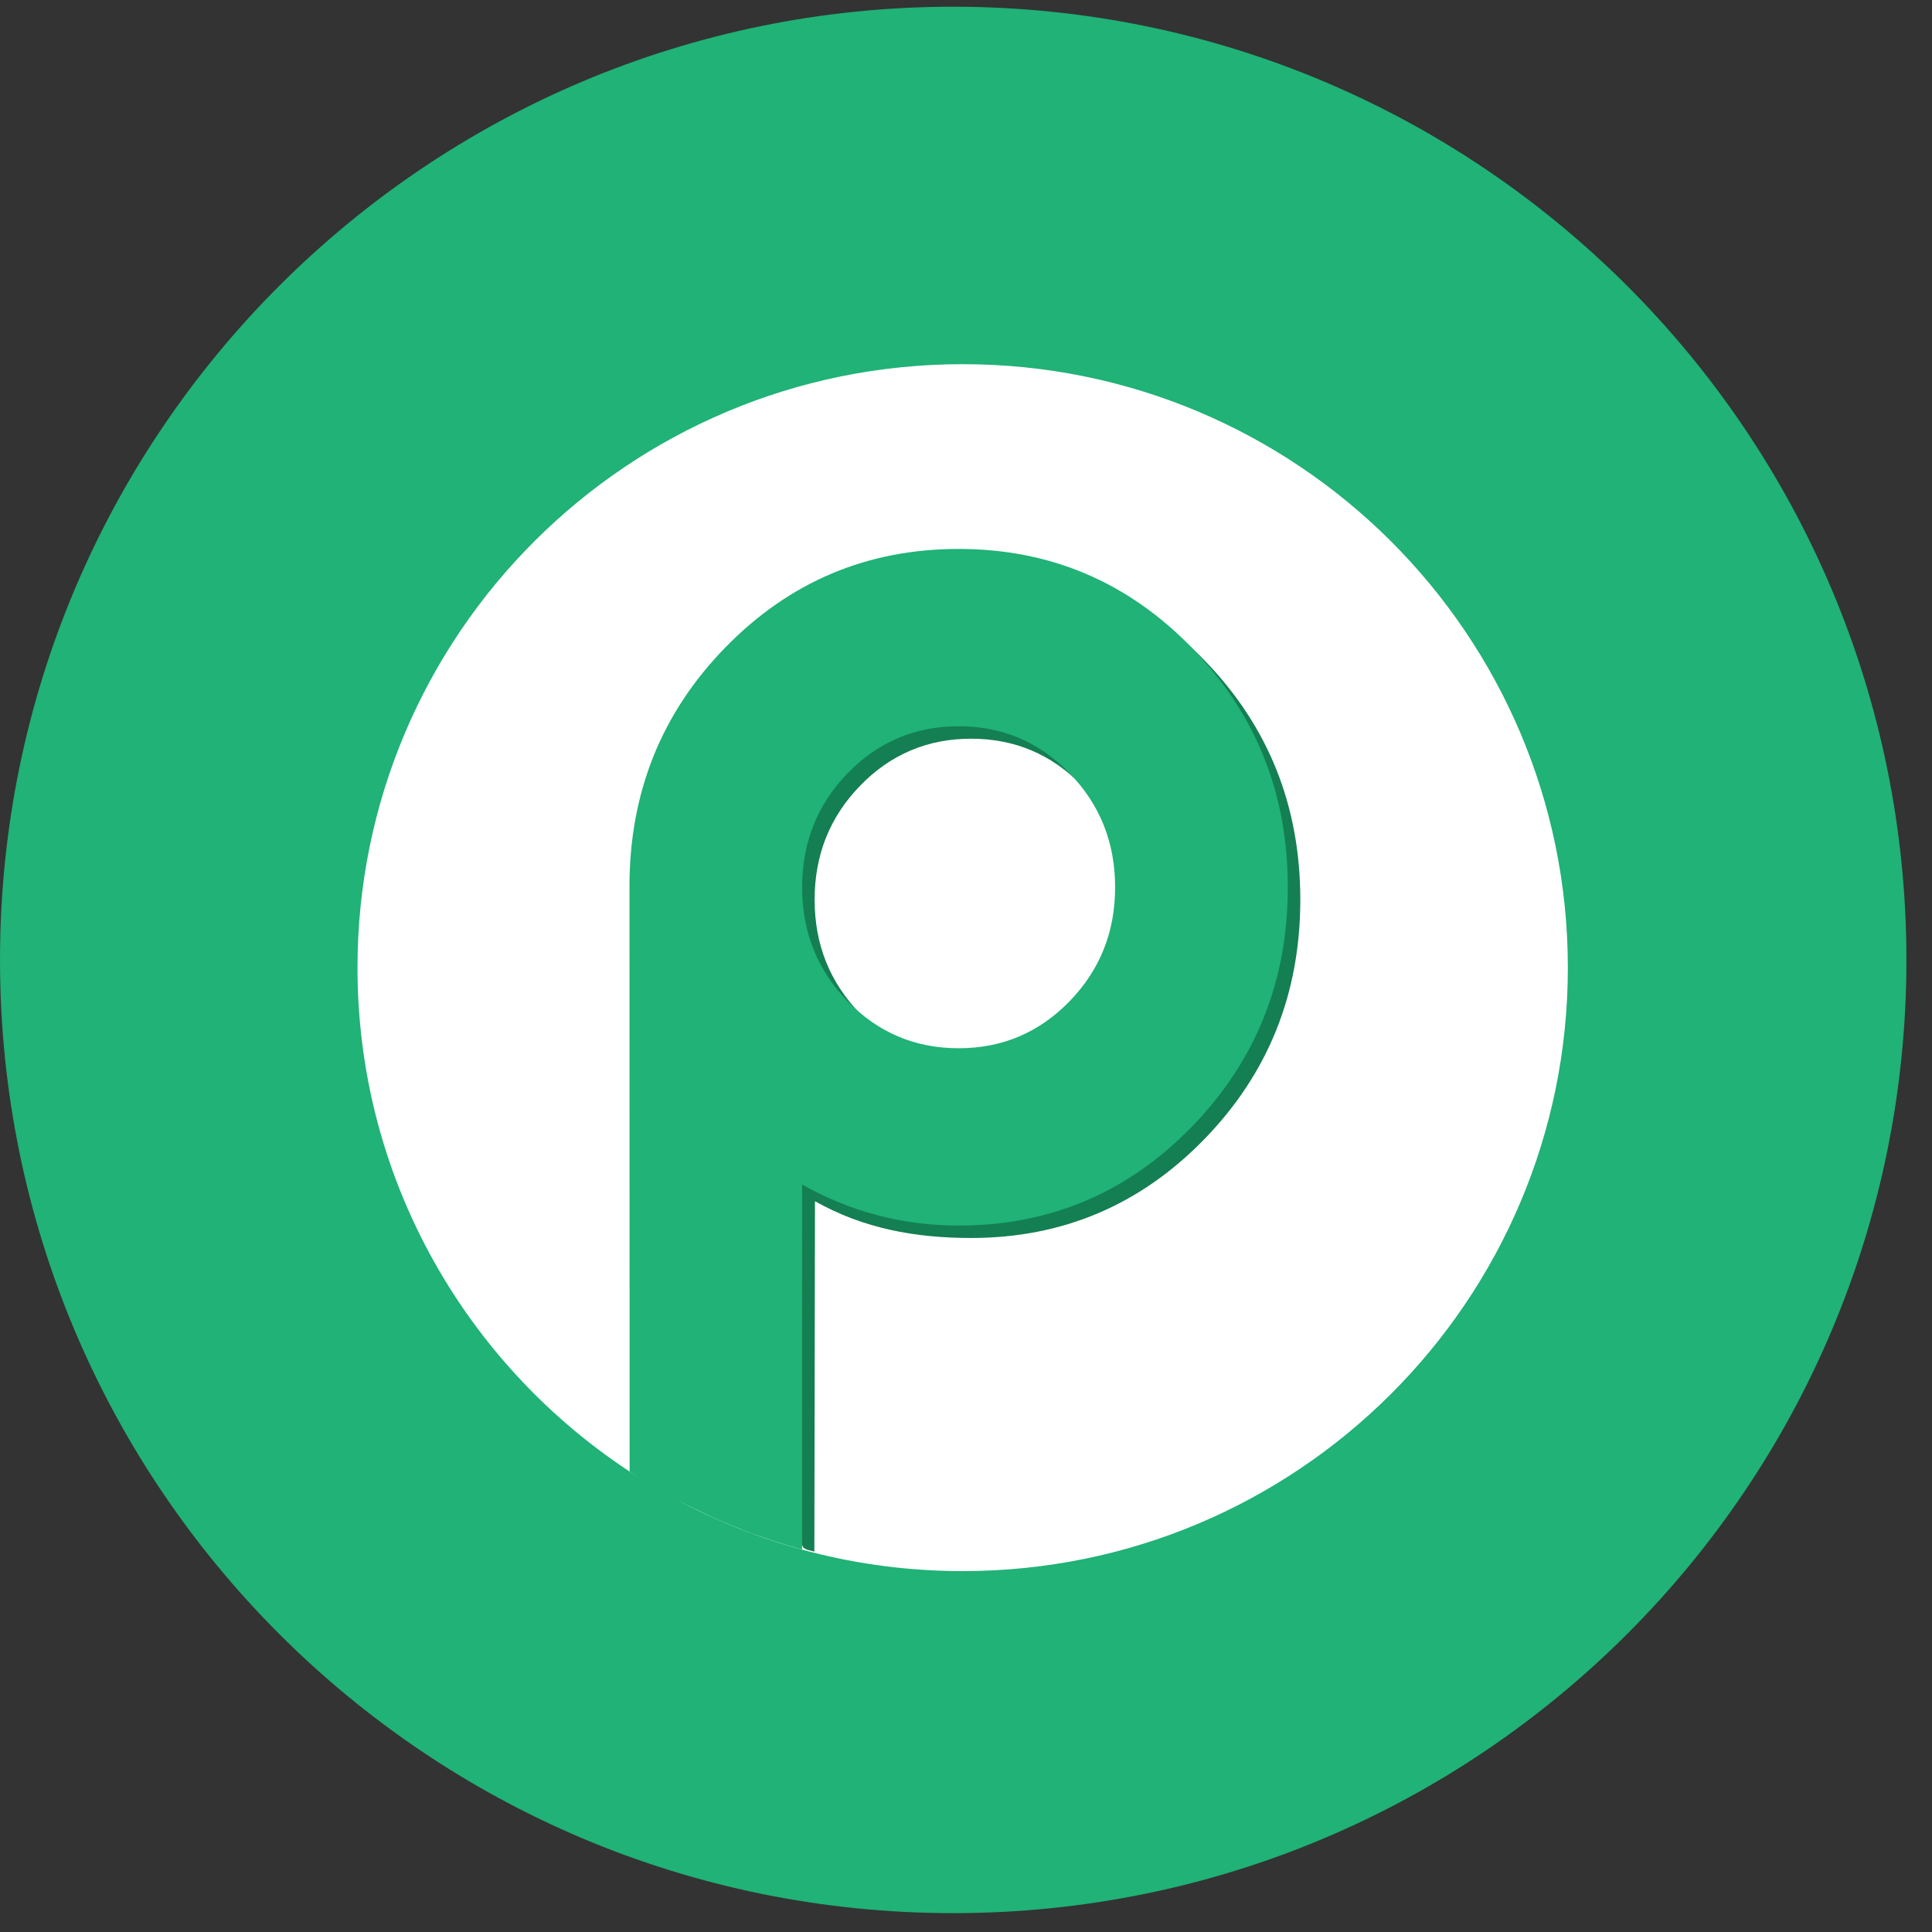
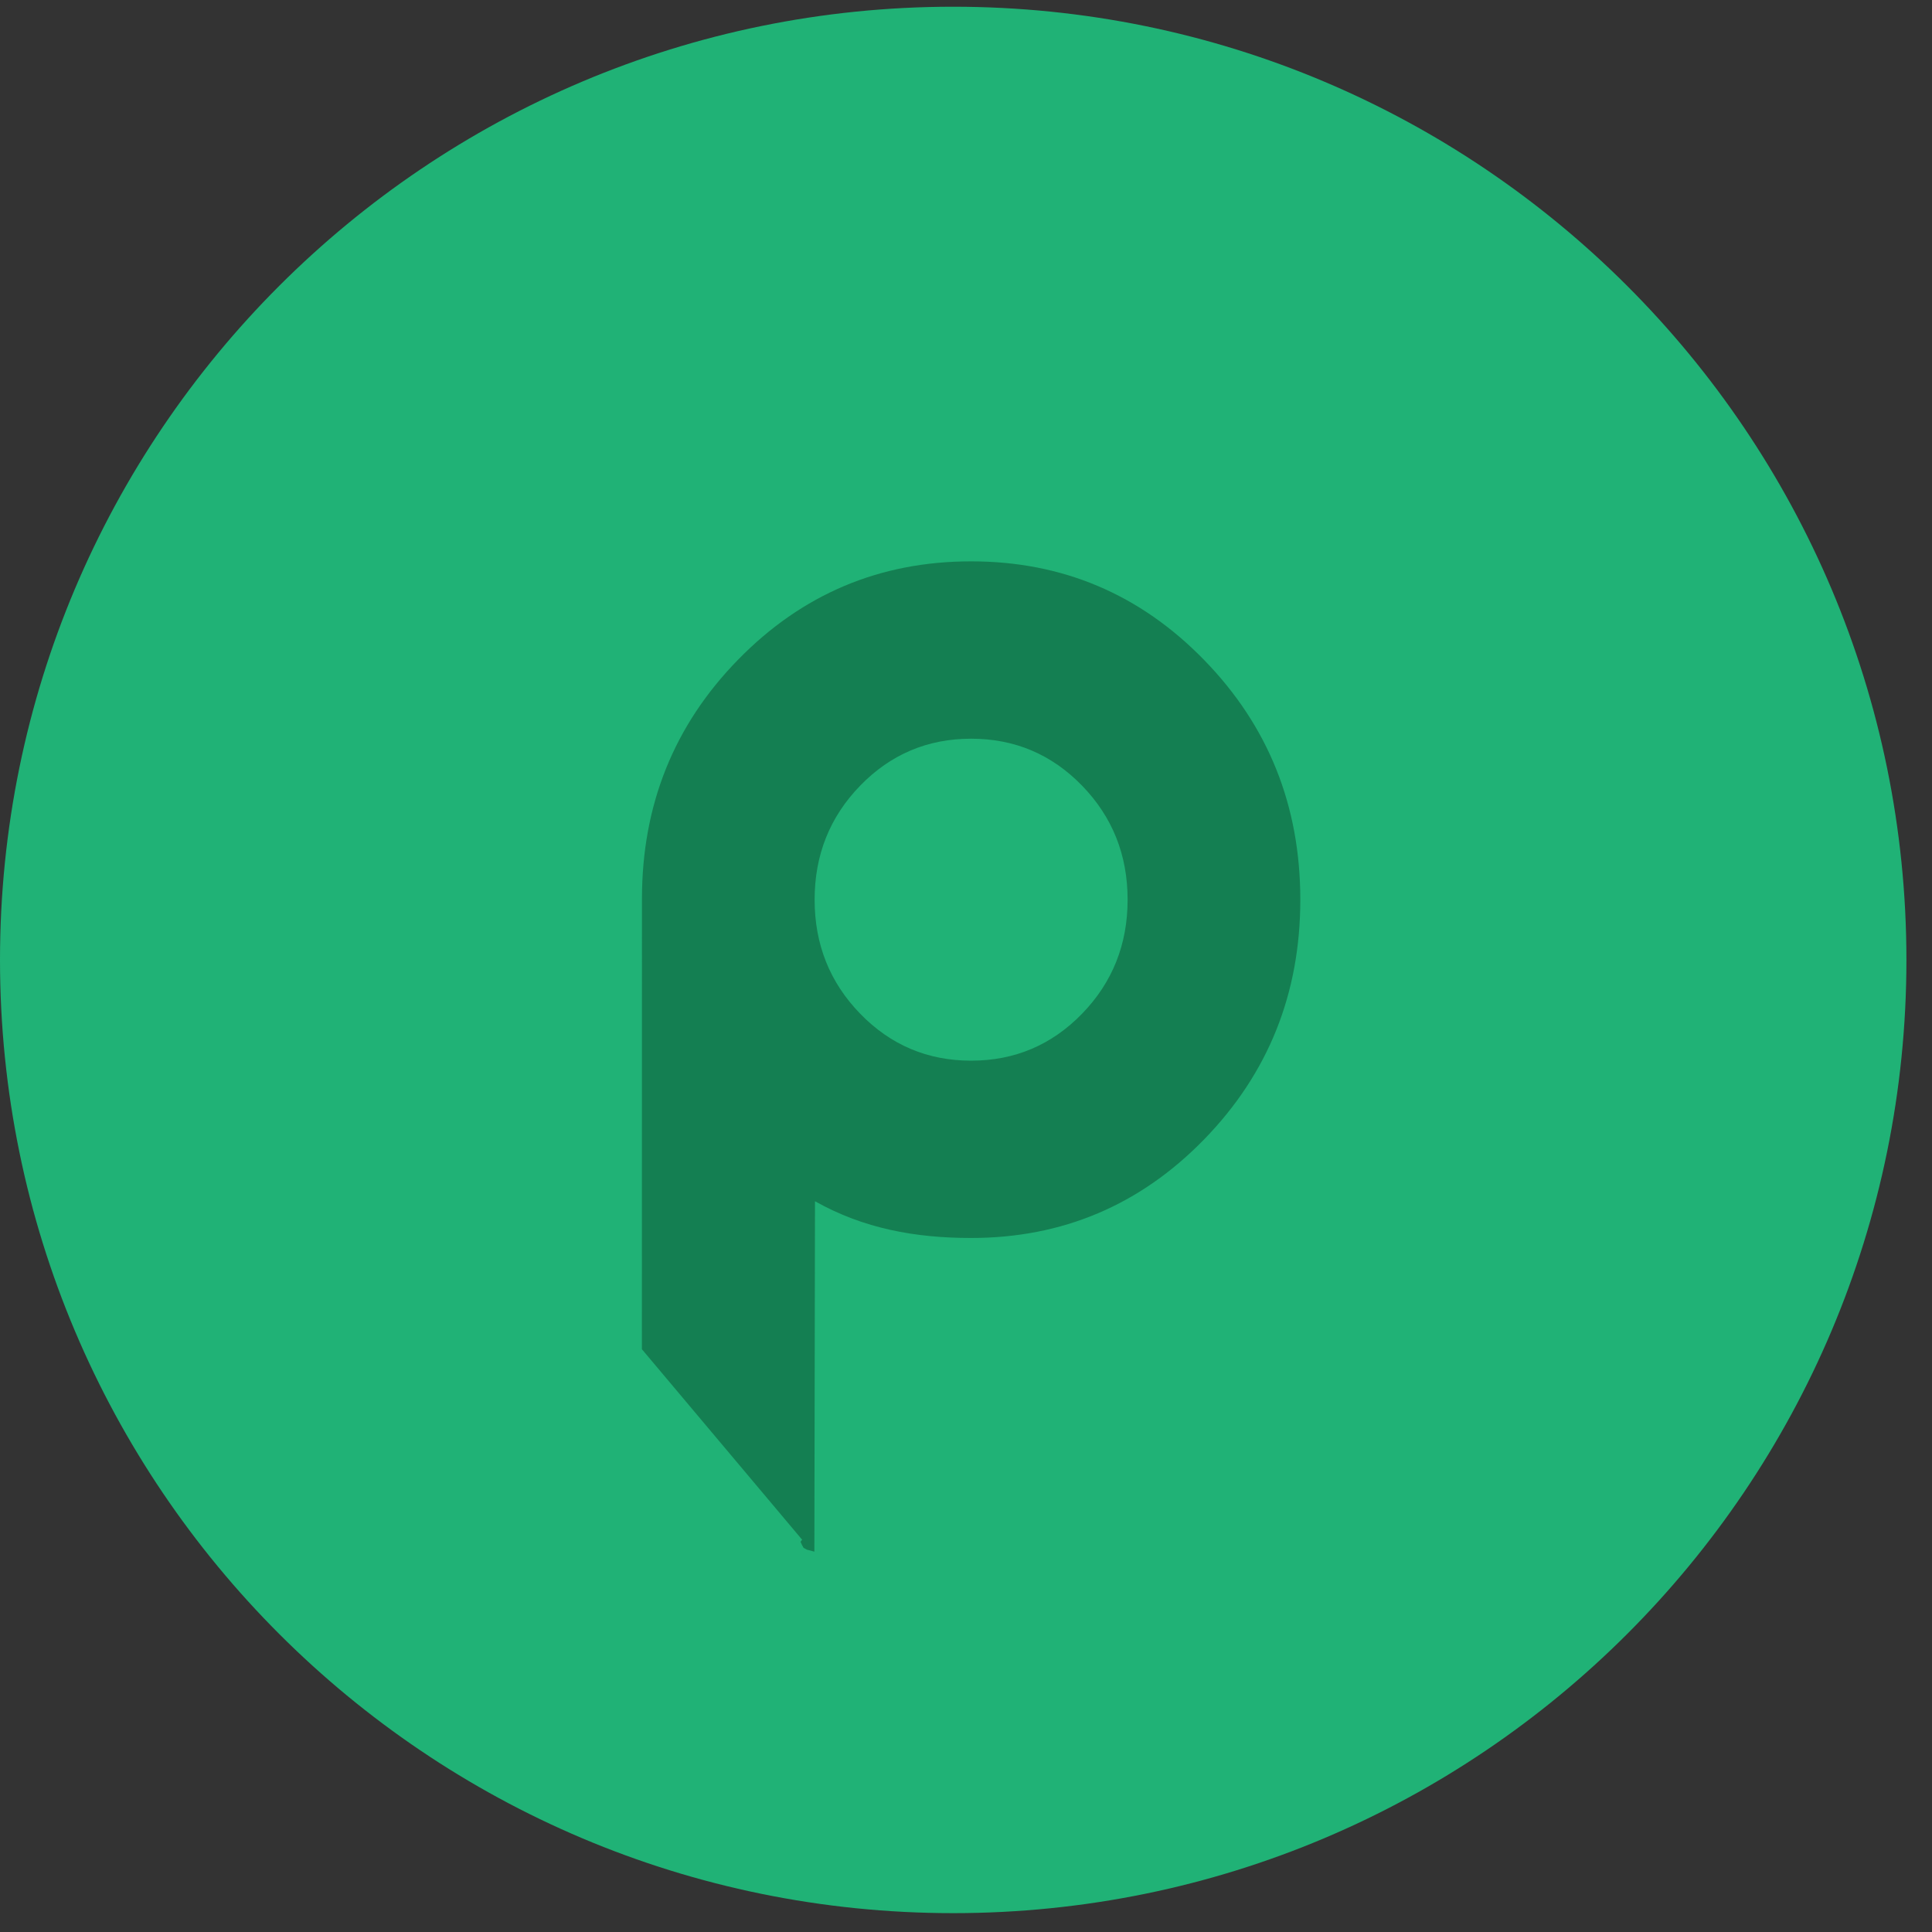
<svg xmlns="http://www.w3.org/2000/svg" width="54" height="54" viewBox="0 0 54 54" fill="none">
  <rect x="0" y="0" width="54" height="54" fill="#333333" stroke="none" />
  <path d="M0 26.83C0 12.116 11.928 0.188 26.642 0.188C41.356 0.188 53.285 12.116 53.285 26.83C53.285 41.544 41.356 53.473 26.642 53.473C11.928 53.473 0 41.544 0 26.83Z" fill="#20B276" />
-   <path d="M43.822 27.046C43.822 36.361 36.249 43.913 26.907 43.913C23.978 43.913 21.223 43.171 18.821 41.864C13.561 39.004 9.992 33.441 9.992 27.046C9.992 17.73 17.565 10.179 26.907 10.179C36.249 10.179 43.822 17.73 43.822 27.046Z" fill="white" />
  <path d="M33.659 31.843C31.869 33.682 29.697 34.602 27.143 34.602C25.584 34.602 24.136 34.339 22.779 33.575L22.762 43.369L22.634 43.334L22.554 43.314L22.46 43.263L22.416 43.183L22.375 43.093L22.42 43.036L17.941 37.711L17.943 25.123C17.943 22.5 18.837 20.272 20.628 18.44C22.417 16.607 24.589 15.69 27.143 15.69C29.697 15.69 31.869 16.61 33.659 18.45C35.449 20.289 36.344 22.521 36.344 25.146C36.344 27.771 35.449 30.003 33.659 31.843ZM30.243 21.958C29.393 21.084 28.36 20.647 27.143 20.647C25.926 20.647 24.893 21.084 24.044 21.958C23.194 22.832 22.769 23.895 22.769 25.147C22.769 26.398 23.194 27.461 24.044 28.335C24.893 29.209 25.926 29.646 27.143 29.646C28.36 29.646 29.393 29.209 30.243 28.335C31.092 27.461 31.517 26.398 31.517 25.147C31.517 23.895 31.092 22.832 30.243 21.958Z" fill="#147F52" />
-   <path d="M33.31 31.495C31.52 33.335 29.348 34.255 26.794 34.255C25.235 34.255 23.777 33.873 22.42 33.108L22.419 43.311C22.419 43.311 22.088 43.221 21.658 43.082C21.552 43.048 21.445 43.011 21.333 42.972C21.279 42.953 21.253 42.942 21.199 42.926C21.058 42.886 20.88 42.808 20.742 42.755C20.28 42.575 19.906 42.404 19.897 42.4C19.888 42.396 18.566 41.767 18.417 41.674C18.284 41.591 18.165 41.526 18.063 41.453C18.031 41.43 18.006 41.413 17.975 41.392C17.733 41.226 17.598 41.131 17.598 41.131L17.594 24.776C17.594 22.153 18.488 19.925 20.278 18.092C22.068 16.259 24.24 15.343 26.794 15.343C29.348 15.343 31.52 16.263 33.31 18.102C35.1 19.942 35.995 22.174 35.995 24.799C35.995 27.424 35.099 29.656 33.31 31.495ZM29.893 21.61C29.044 20.736 28.011 20.299 26.794 20.299C25.577 20.299 24.544 20.736 23.694 21.61C22.845 22.485 22.42 23.547 22.42 24.799C22.42 26.05 22.845 27.113 23.694 27.987C24.544 28.862 25.577 29.299 26.794 29.299C28.01 29.299 29.044 28.862 29.893 27.987C30.743 27.113 31.168 26.05 31.168 24.799C31.168 23.547 30.743 22.485 29.893 21.61Z" fill="#20B276" />
</svg>